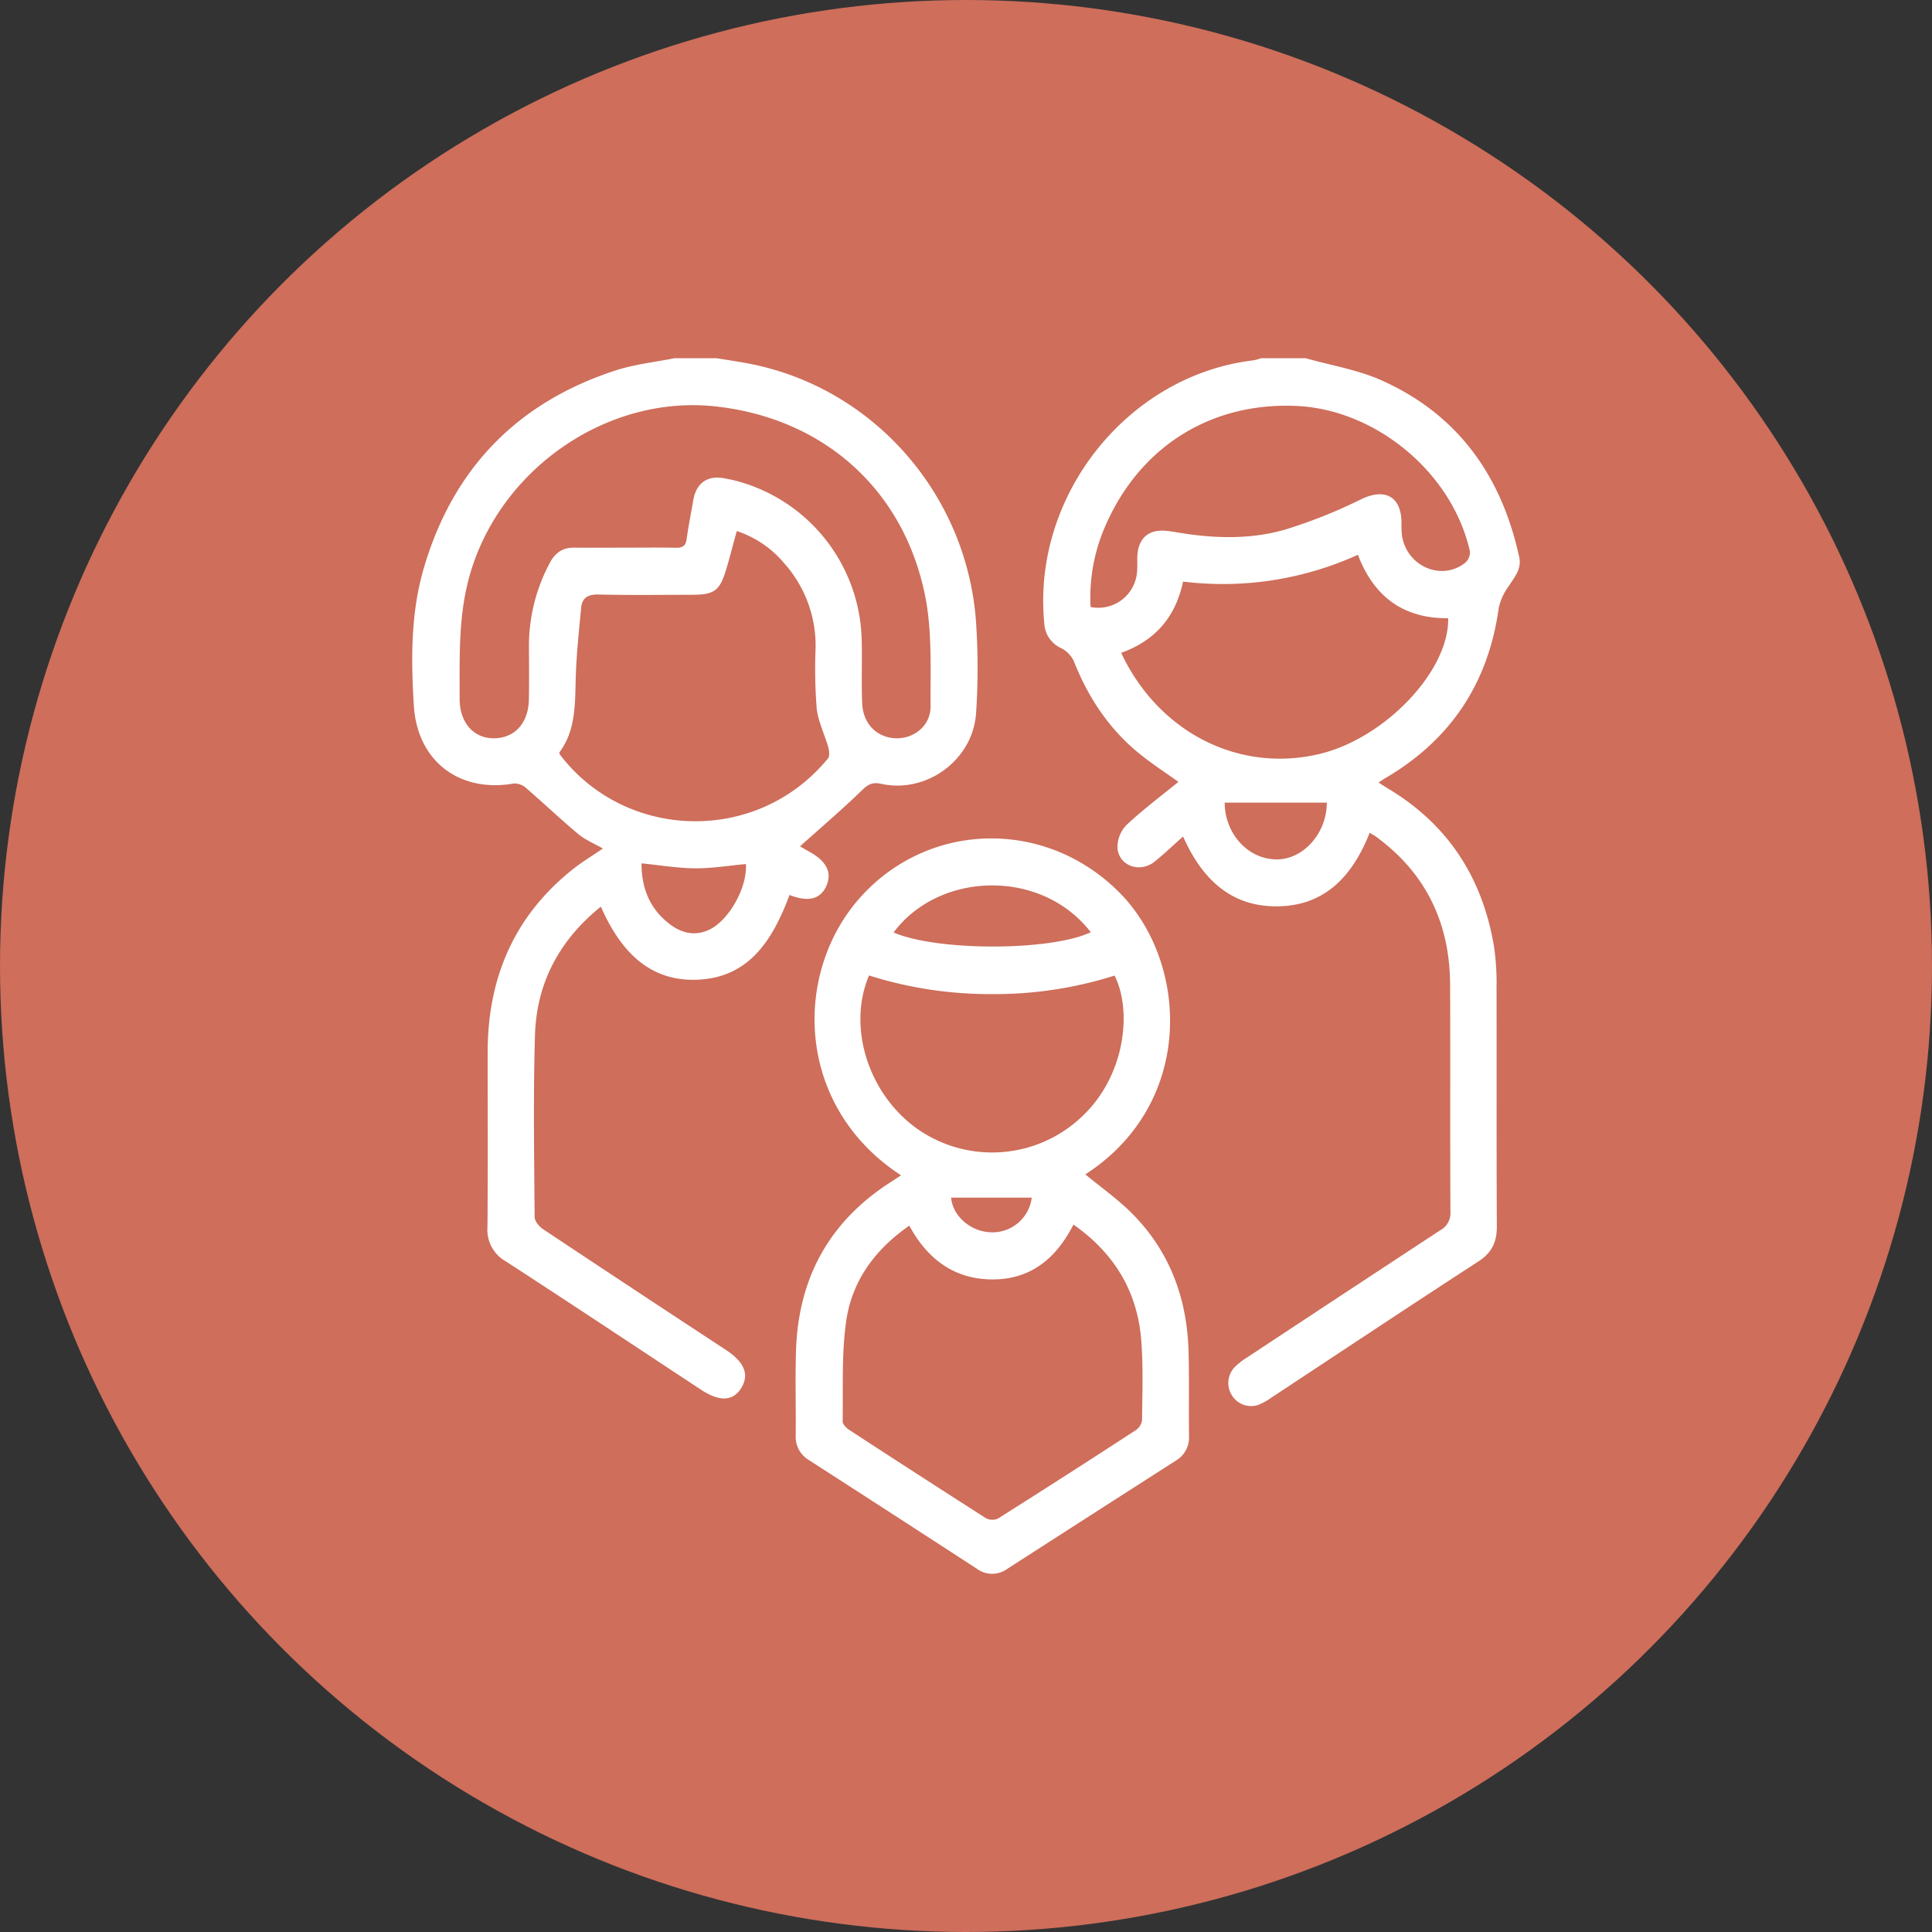
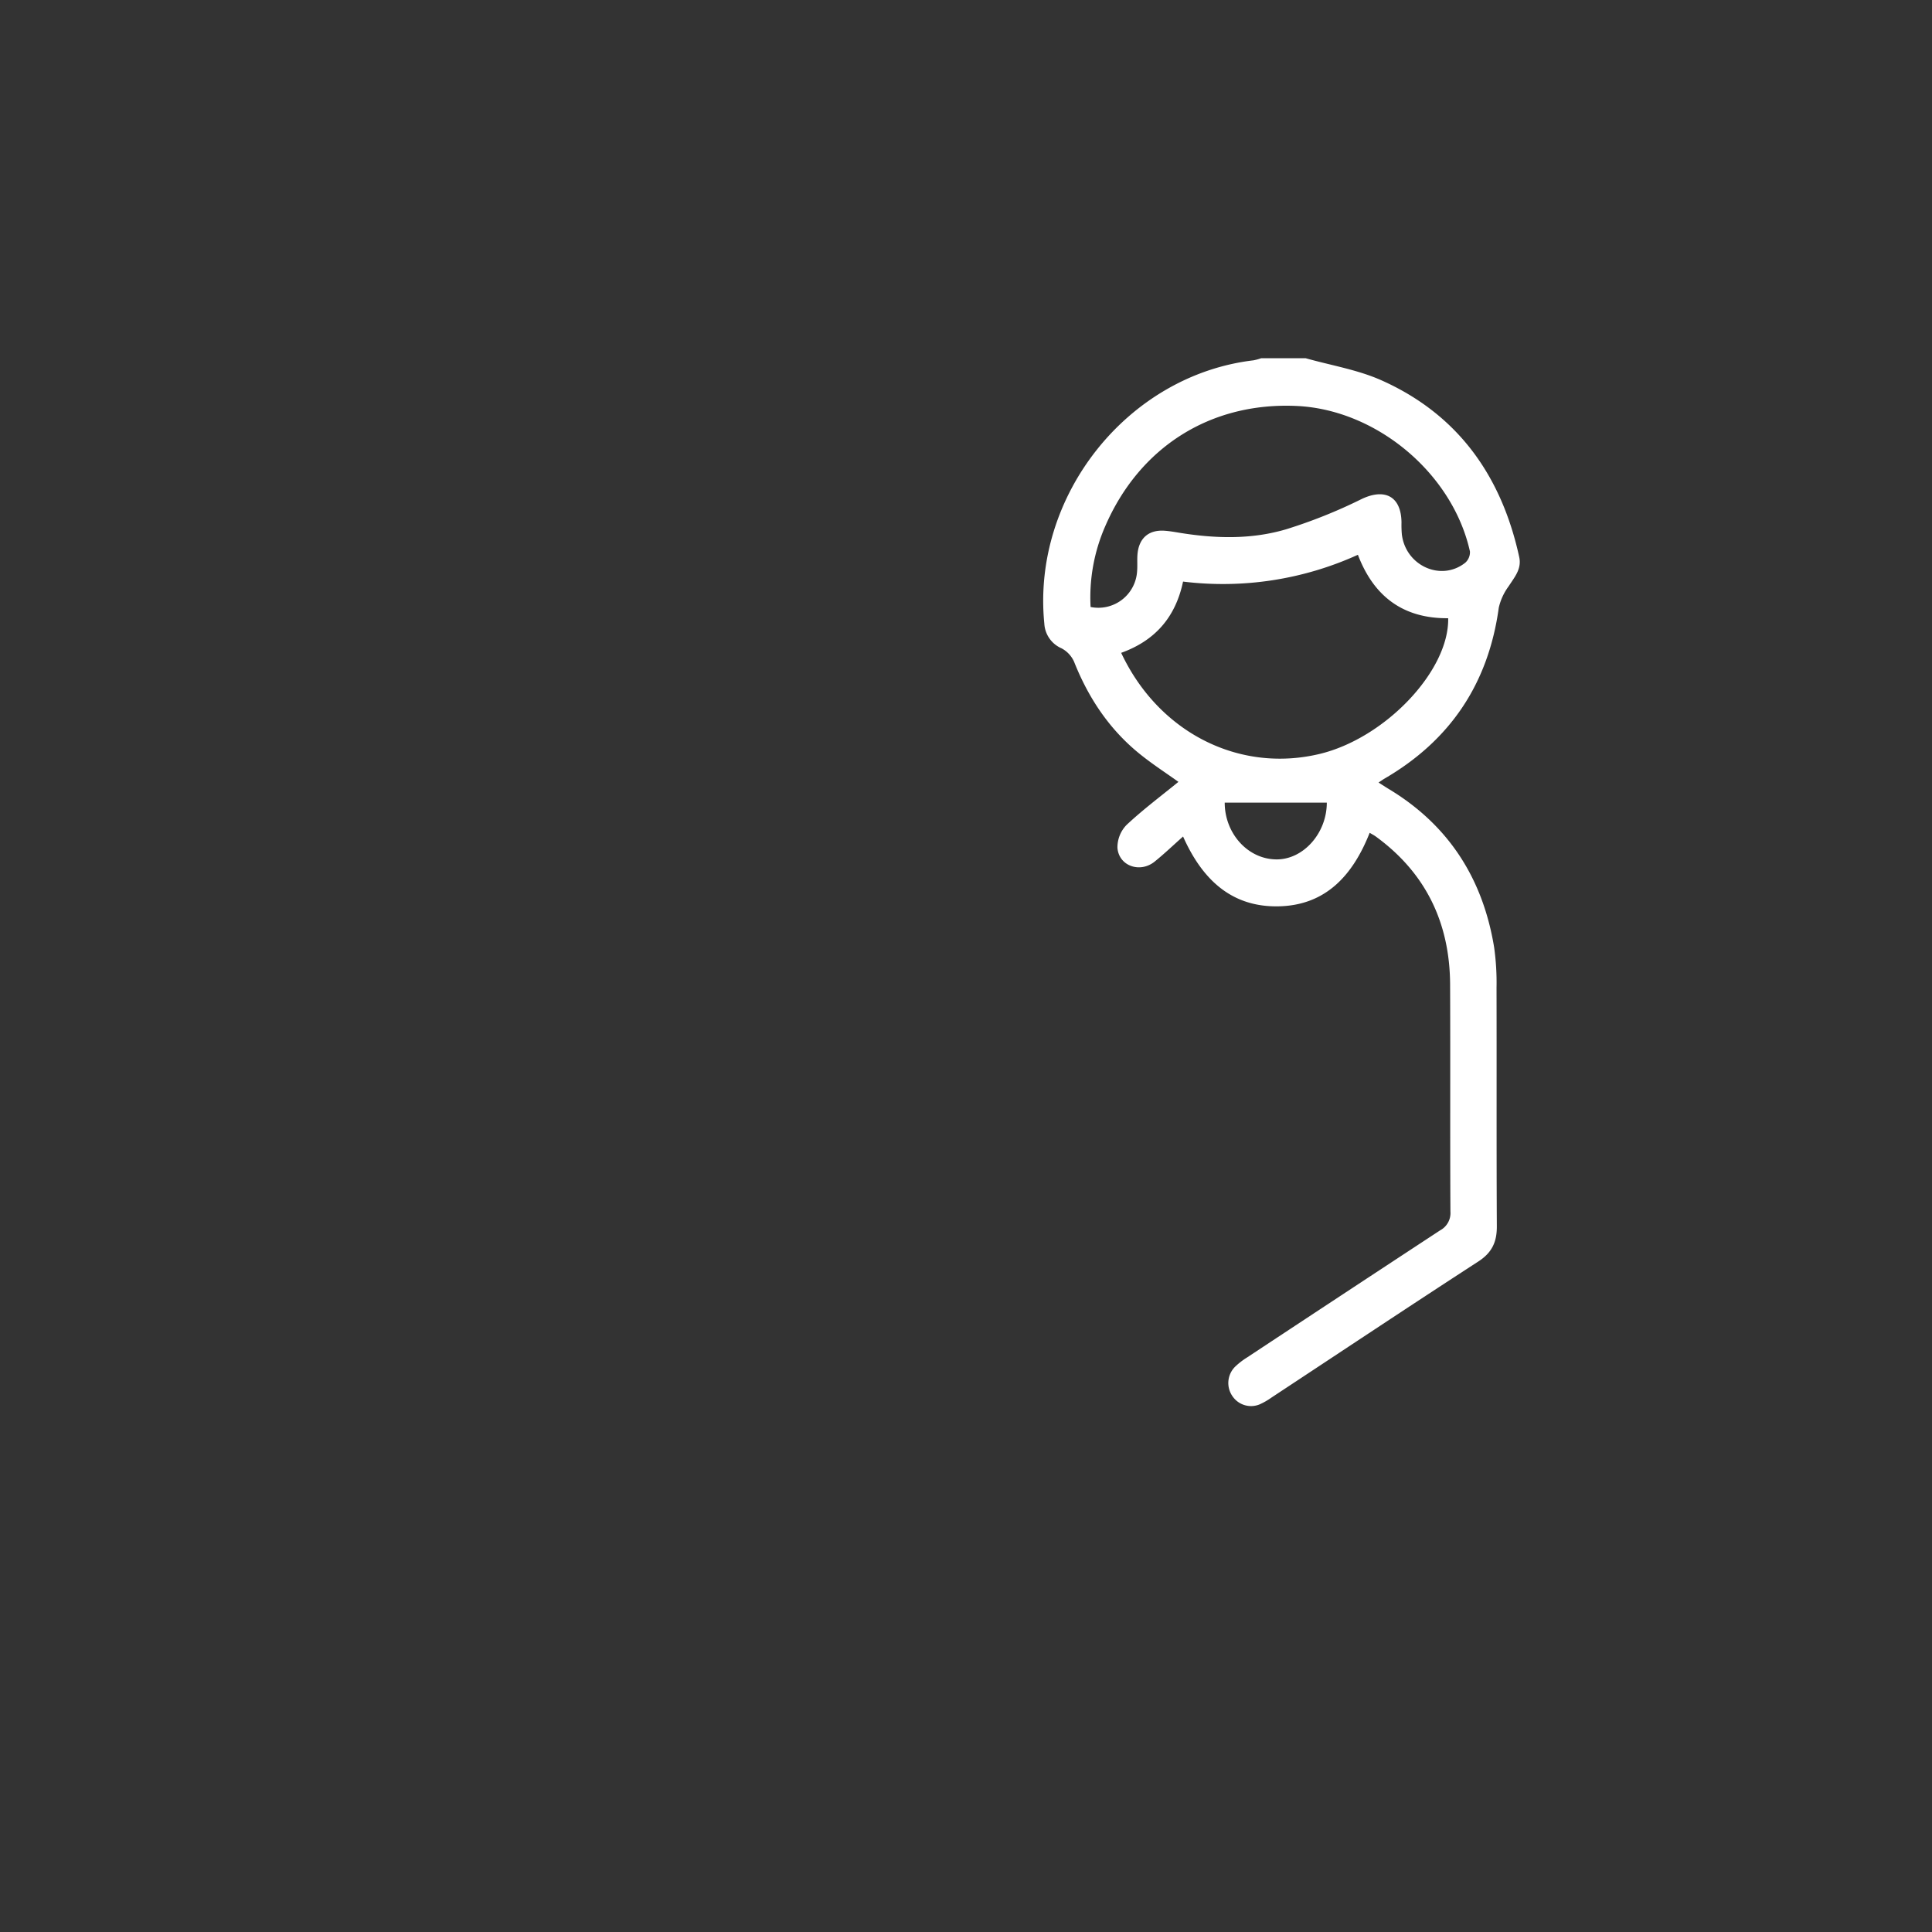
<svg xmlns="http://www.w3.org/2000/svg" id="레이어_1" data-name="레이어 1" viewBox="0 0 500 500">
  <rect x="0" y="0" width="500" height="500" fill="#333333" stroke="none" />
  <defs>
    <style>.cls-1{fill:#ce6e5b;}.cls-2{fill:#fff;}</style>
  </defs>
-   <circle class="cls-1" cx="250" cy="250" r="250" />
-   <path class="cls-2" d="M185.433,92.704c2.77.458,5.551.855,8.308,1.383,32.658,6.248,57.182,34.549,58.942,68.286a174.19,174.19,0,0,1-.089,22.38c-.925,12.024-12.867,20.662-24.482,18.108-2.119-.466-3.303-.021-4.9,1.529-5.205,5.049-10.726,9.761-16.17,14.642.397.228,1.485.869,2.587,1.486,4.334,2.425,5.753,5.387,4.211,8.812-1.526,3.389-4.671,4.195-9.505,2.287-4.18,11.149-10.075,21.066-23.199,21.896-13.055.826-20.598-7.447-25.632-18.876-10.705,8.615-16.652,19.707-17.055,33.323-.463,15.653-.202,31.331-.089,46.996.008,1.072,1.175,2.48,2.179,3.148q23.634,15.727,47.376,31.286c4.844,3.193,6.091,6.491,3.807,10.004q-3.209,4.935-10.341.237c-16.816-11.081-33.59-22.229-50.48-33.193a9.359,9.359,0,0,1-4.75-8.81c.148-15.154.045-30.31.063-45.465.023-19.285,6.98-35.256,22.091-47.247,2.363-1.875,4.97-3.433,7.727-5.317-2.277-1.308-4.562-2.228-6.371-3.737-4.572-3.815-8.893-7.941-13.409-11.829a4.626,4.626,0,0,0-3.198-1.281c-14.005,2.507-25.053-5.615-25.951-20.139-.738-11.929-.837-23.981,2.599-35.656,7.619-25.891,24.321-42.819,49.513-51.059,4.935-1.614,10.21-2.157,15.328-3.193ZM161.536,141.733c4.435,0,8.87-.057,13.303.029,1.664.032,2.608-.352,2.862-2.233.449-3.336,1.14-6.638,1.693-9.96.762-4.581,3.671-6.647,8.202-5.765,1.086.211,2.173.429,3.239.723a43.63,43.63,0,0,1,32.179,41.535c.13,5.321-.103,10.654.123,15.969.229,5.378,3.882,8.927,8.83,9.035,4.622.101,8.887-3.305,8.858-8.221-.057-9.693.464-19.649-1.479-29.021-5.703-27.508-26.53-45.634-54.177-48.645-28.553-3.109-56.79,16.933-63.993,45.146-2.576,10.088-2.196,20.292-2.22,30.509-.014,6.173,3.607,10.262,8.873,10.236,5.385-.026,8.949-3.951,9.05-10.097.072-4.402.047-8.805.012-13.208a45.577,45.577,0,0,1,5.394-22.077c1.389-2.619,3.31-3.986,6.251-3.959C152.868,141.77,157.202,141.74,161.536,141.733ZM144.742,194.75a2.882,2.882,0,0,0,.181.559c16.961,22.251,51.005,23.35,69.35.983.482-.587.344-1.967.093-2.86-.957-3.398-2.627-6.685-3.01-10.13a132.8,132.8,0,0,1-.293-15.338,31.961,31.961,0,0,0-8.101-22.182,27.045,27.045,0,0,0-12.285-8.347c-.98,3.567-1.807,6.829-2.776,10.048-1.622,5.389-3.079,6.436-8.728,6.445-8.065.013-16.134.129-24.195-.067-2.71-.066-4.331.755-4.581,3.452-.584,6.289-1.279,12.588-1.42,18.895C148.827,182.815,148.836,189.34,144.742,194.75Zm21.285,28.686c-.021,6.569,2.246,11.994,7.521,15.892,3.031,2.24,6.429,2.964,9.983,1.285,5.163-2.438,9.886-10.951,9.516-16.997-4.381.399-8.764,1.132-13.142,1.104C175.4,224.69,170.9,223.919,166.027,223.436Z" />
  <path class="cls-2" d="M337.896,92.704c6.562,1.861,13.45,2.966,19.625,5.721,19.694,8.785,31.061,24.639,35.654,45.754.669,3.077-1.22,5.18-2.708,7.505a14.91,14.91,0,0,0-2.581,5.57c-2.705,19.714-12.613,34.375-29.55,44.235-.433.252-.841.549-1.569,1.027,1.003.637,1.808,1.173,2.635,1.671,15.463,9.303,24.364,23.149,27.285,41.02a65.88,65.88,0,0,1,.615,10.414c.054,20.587-.033,41.174.077,61.76.022,4.091-1.298,6.827-4.799,9.097-17.917,11.619-35.694,23.462-53.527,35.214a17.697,17.697,0,0,1-3.152,1.799,5.82,5.82,0,0,1-6.959-2.184,5.954,5.954,0,0,1,.681-7.583,18.749,18.749,0,0,1,3.108-2.41q24.958-16.486,49.964-32.897a5.081,5.081,0,0,0,2.673-4.895c-.108-19.562.003-39.125-.081-58.687-.069-16.013-6.309-28.923-19.217-38.336-.472-.344-.999-.61-1.599-.971-4.352,10.997-11.363,18.791-23.604,19.029-12.125.235-19.722-6.904-24.688-18.069-2.56,2.273-4.873,4.487-7.351,6.49-3.794,3.066-9.299,1.139-9.636-3.597a8.347,8.347,0,0,1,2.354-5.886c4.263-3.994,8.965-7.504,13.43-11.149-3.174-2.28-6.862-4.652-10.242-7.414-7.708-6.298-13.066-14.357-16.757-23.659a7.265,7.265,0,0,0-3.258-3.493,7.389,7.389,0,0,1-4.448-6.391c-3.292-33.034,21.52-64.275,54.122-68.135a13.488,13.488,0,0,0,2.009-.552Zm-47.737,76.251c9.689,20.629,30.506,31.133,51.31,26.174,16.969-4.045,33.59-21.505,33.318-35.133-11.452.102-19.196-5.45-23.363-16.418a84.383,84.383,0,0,1-45.25,6.935C304.213,159.824,298.855,165.825,290.159,168.955Zm-7.916-11.868a10.045,10.045,0,0,0,12.031-9.178c.129-1.423-.007-2.869.094-4.296.301-4.247,2.819-6.522,6.96-6.263,1.403.088,2.797.353,4.189.576,9.154,1.465,18.371,1.698,27.275-.931a131.925,131.925,0,0,0,19.553-7.824c6.059-2.909,10.292-.71,10.361,6.053a28.249,28.249,0,0,0,.091,3.067c.975,8.129,10.16,12.285,16.398,7.351a3.655,3.655,0,0,0,1.225-2.923c-4.495-20.239-24.2-36.716-44.869-37.657-22.172-1.01-40.637,10.532-49.555,31.206A45.952,45.952,0,0,0,282.243,157.087ZM343.376,207.722h-26.422c.005,7.939,5.948,14.646,13.398,14.69C337.331,222.454,343.383,215.595,343.376,207.722Z" />
-   <path class="cls-2" d="M233.193,304.174c-27.683-18.029-28.086-53.057-10.003-72.539,17.879-19.262,47.751-19.611,66.578-.583,17.865,18.056,19.608,54.439-8.879,72.879,4.039,3.349,8.445,6.439,12.183,10.212,9.764,9.856,14.225,22.117,14.539,35.973.163,7.167.025,14.34.106,21.509a6.921,6.921,0,0,1-3.409,6.386q-21.862,13.997-43.689,28.05a6.653,6.653,0,0,1-7.902-.135q-21.643-14.061-43.339-28.039a6.956,6.956,0,0,1-3.448-6.369c.076-7.374-.158-14.756.086-22.123.629-19.018,8.917-33.637,24.87-43.707C231.561,305.26,232.225,304.809,233.193,304.174ZM277.808,316.919c-4.603,9.042-11.363,14.32-21.251,14.194-9.734-.125-16.582-5.334-21.228-13.911-8.778,6.086-14.81,14.179-16.323,24.622-1.236,8.533-.781,17.325-.93,26.005-.013.736.929,1.72,1.671,2.205q17.657,11.526,35.423,22.879a3.535,3.535,0,0,0,3.132.071q17.956-11.333,35.748-22.931a3.713,3.713,0,0,0,1.516-2.598c.061-6.855.324-13.743-.21-20.561C294.362,334.215,288.365,324.321,277.808,316.919Zm-52.905-64.471c-5.687,13.437-.127,30.775,12.546,39.735a33.726,33.726,0,0,0,42.613-3.265c11.402-10.755,12.872-27.69,8.374-36.441a102.456,102.456,0,0,1-31.806,4.797A103.854,103.854,0,0,1,224.903,252.448Zm6.356-11.128c11.271,4.884,40.654,4.849,51.04-.061C269.484,224.691,243.053,225.51,231.259,241.32Zm14.899,68.632c.33,4.591,4.931,8.781,10.18,8.958a10.235,10.235,0,0,0,10.676-8.958Z" />
</svg>